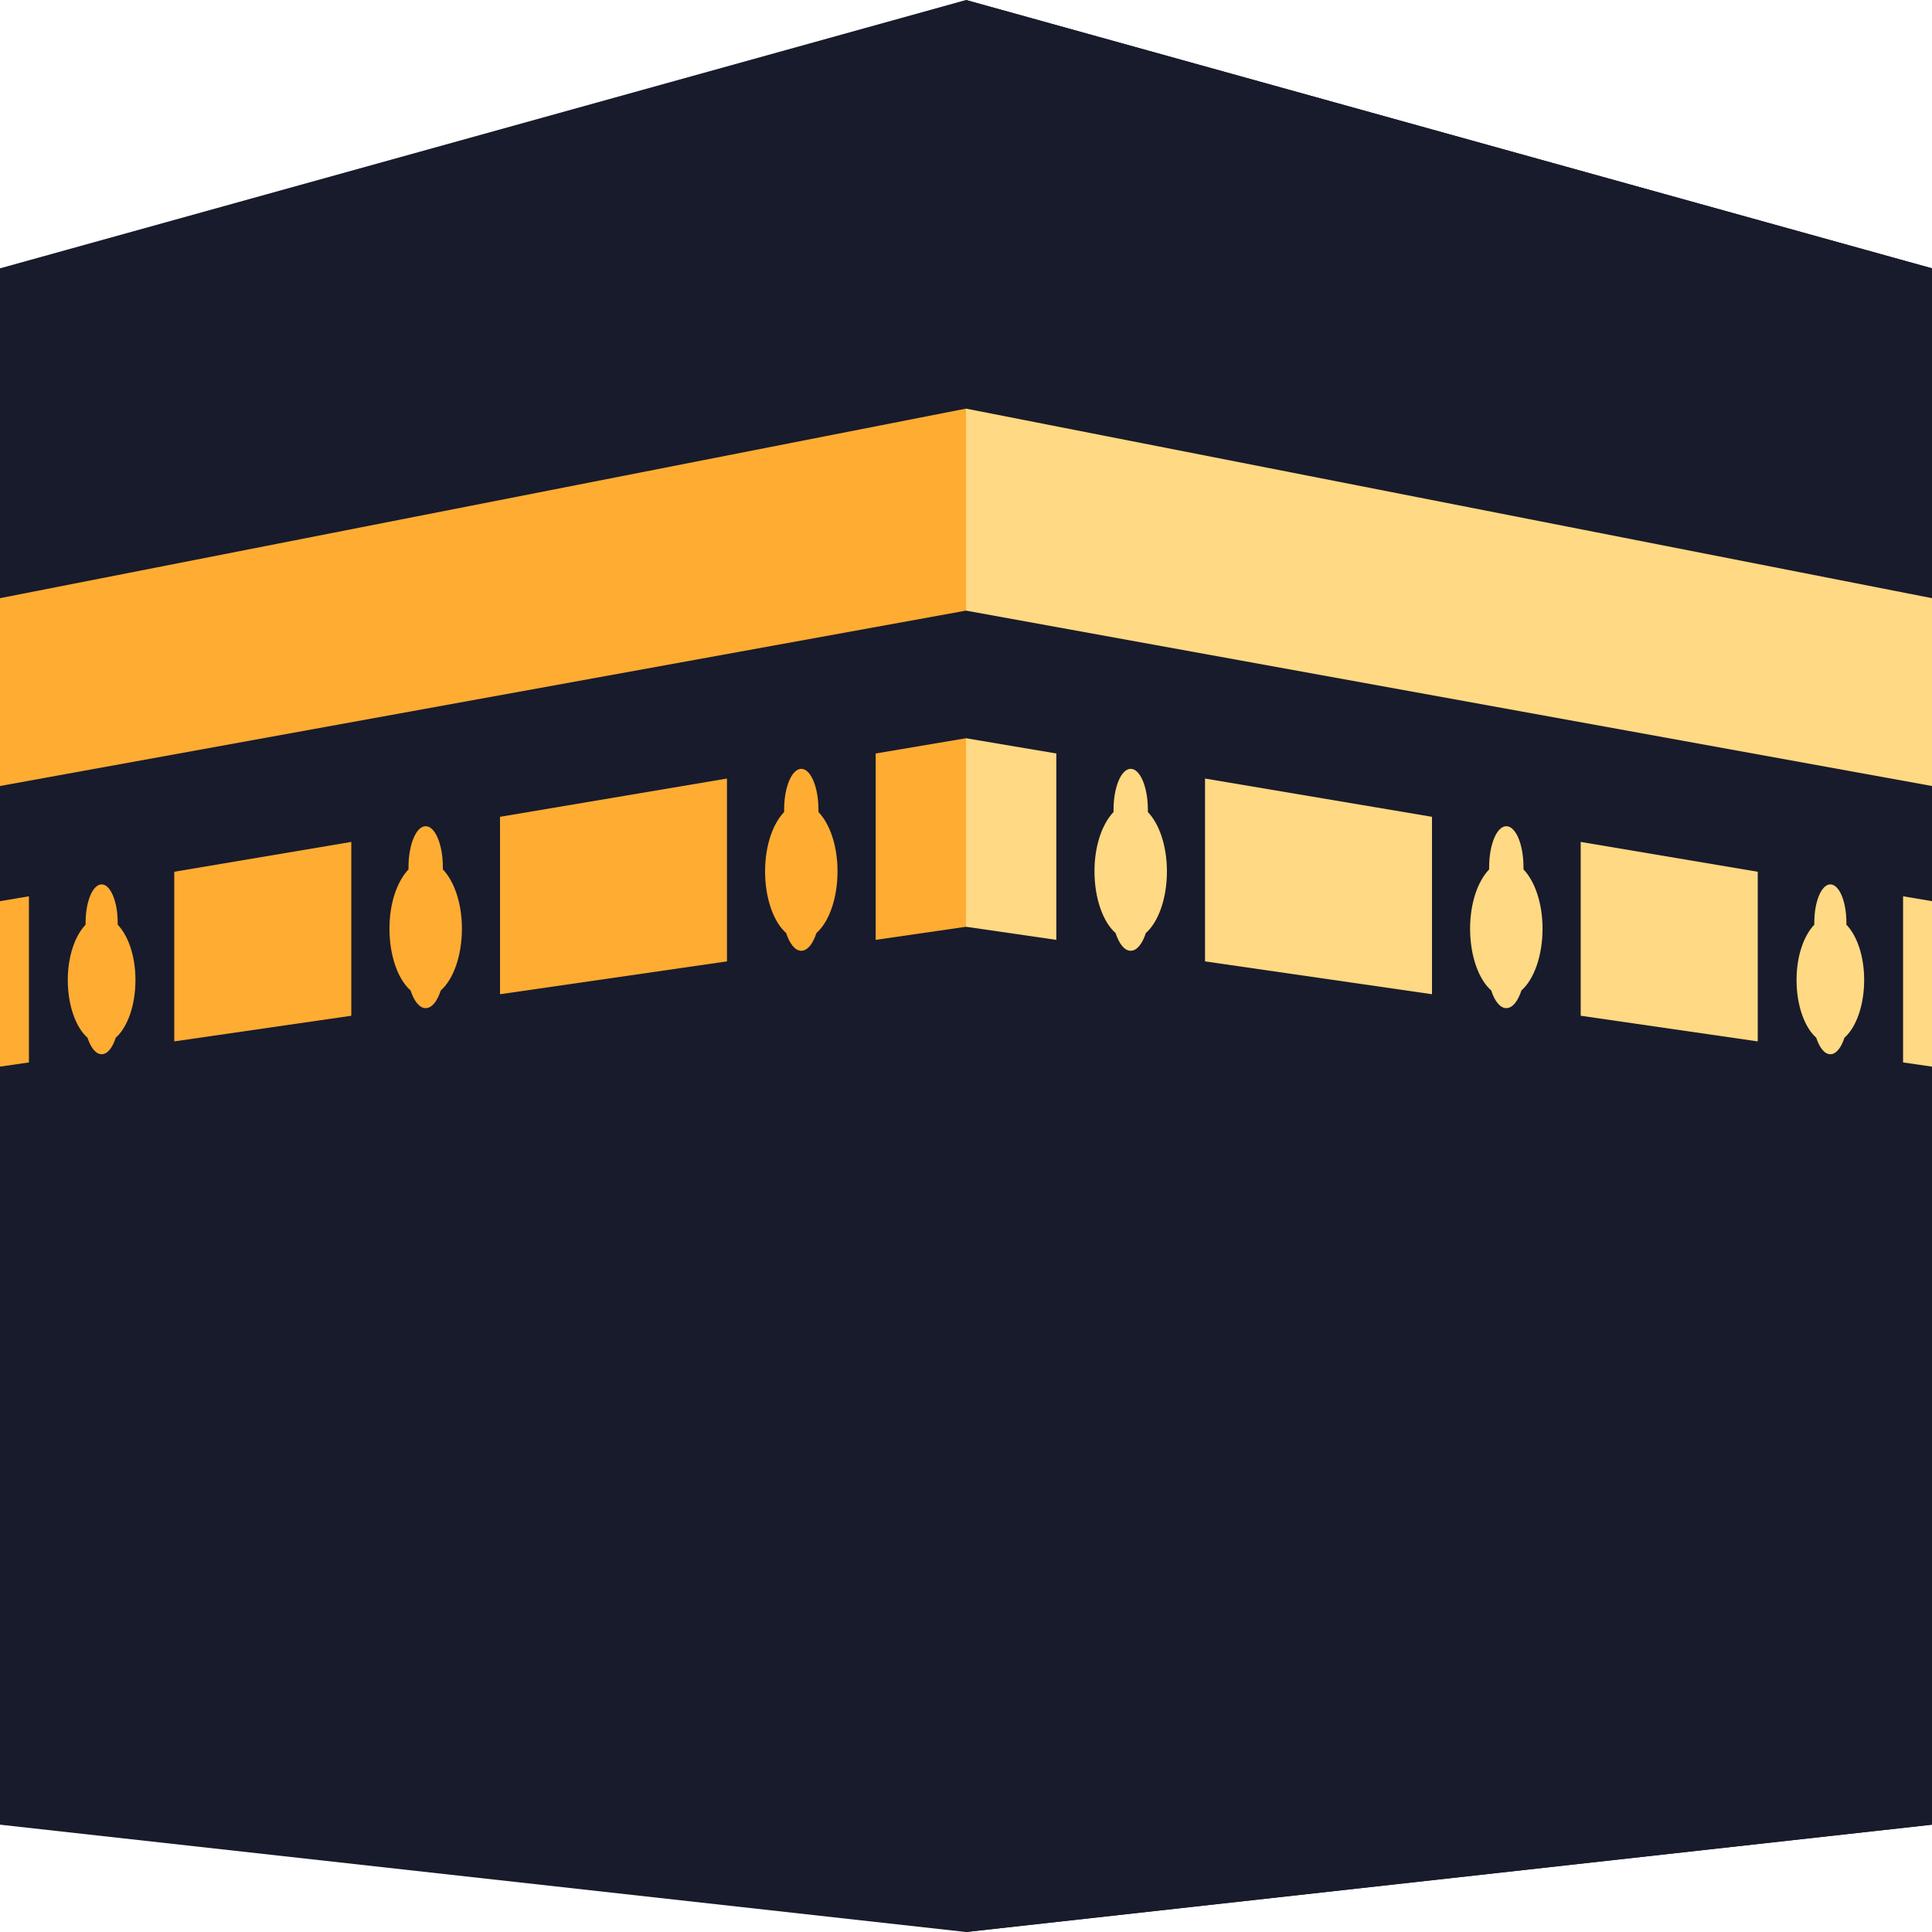
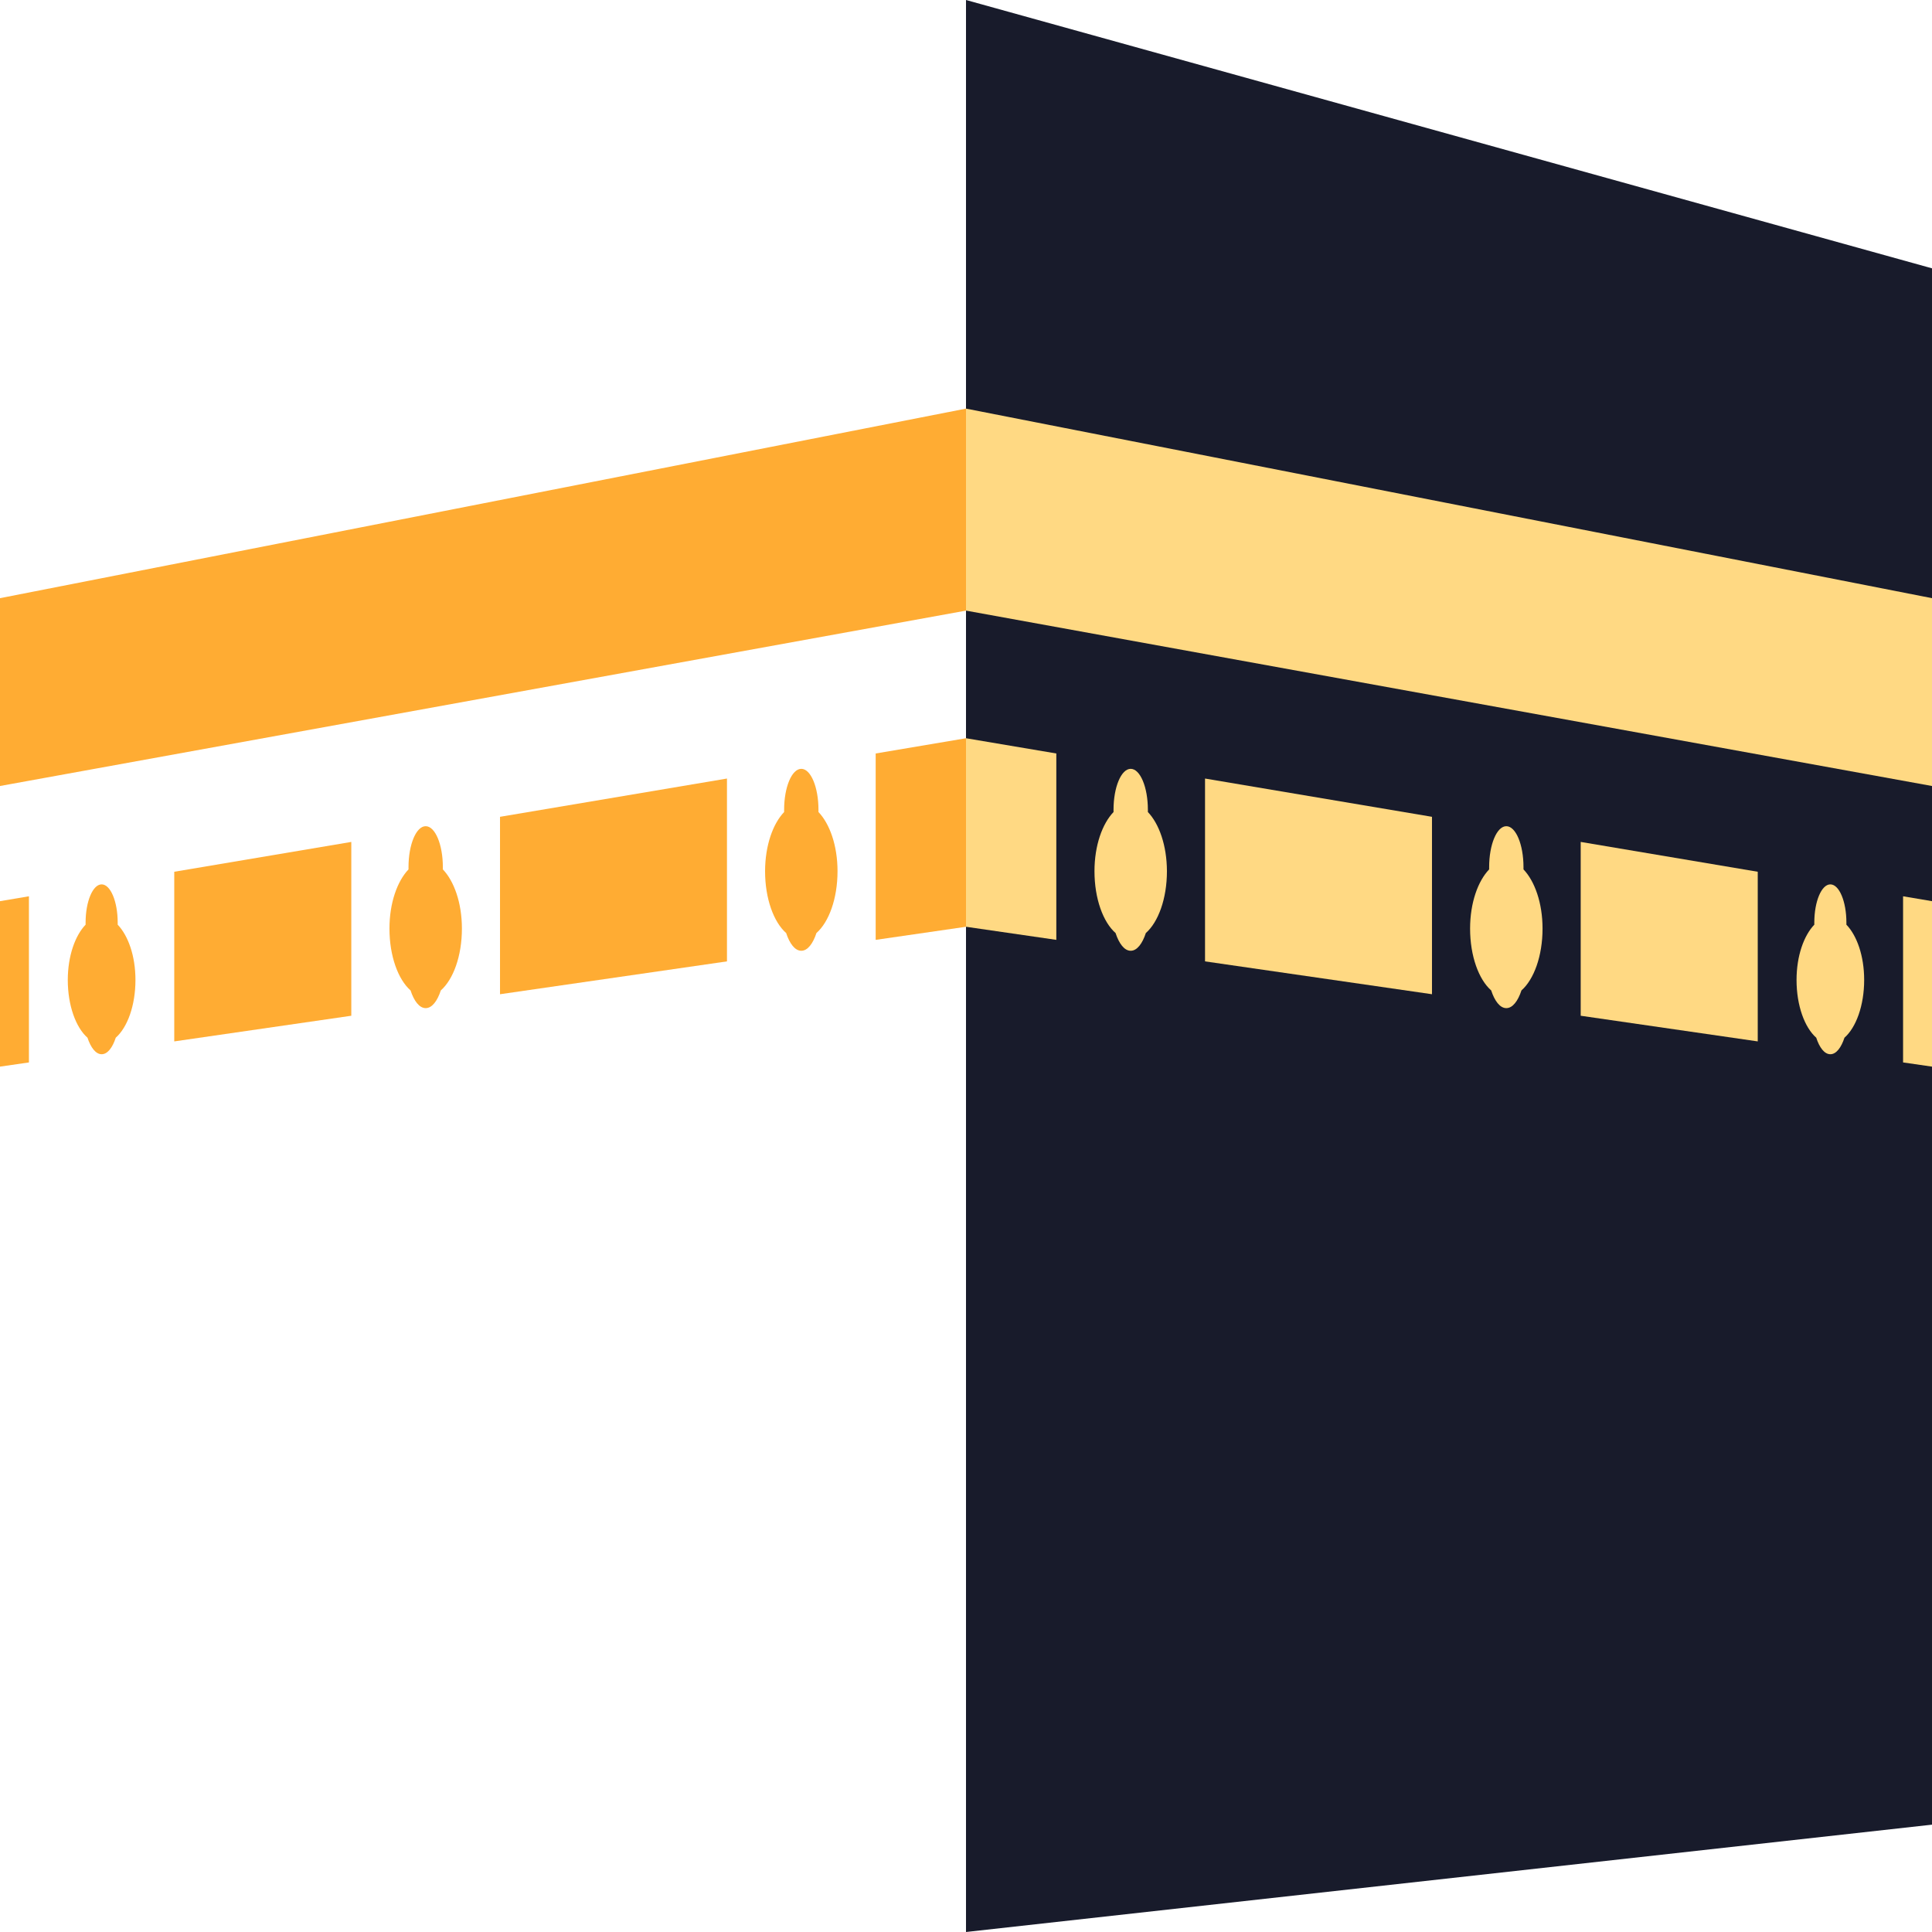
<svg xmlns="http://www.w3.org/2000/svg" width="800px" height="800px" viewBox="0 0 36 36" aria-hidden="true" role="img" class="iconify iconify--twemoji" preserveAspectRatio="xMidYMid meet" fill="" stroke="">
  <g id="SVGRepo_bgCarrier" stroke-width="0" />
  <g id="SVGRepo_tracerCarrier" stroke-linecap="round" stroke-linejoin="round" />
  <g id="SVGRepo_iconCarrier">
-     <path d="M18 0L0 5v29l18 2l18-2V5z" fill="#181b2b" />
    <path fill="#181b2b" d="M18 36l18-2V5L18 0z" />
    <path fill="#FFD983" d="M22.454 14.507v3.407l4.229.612V15.22zm7 1.181v3.239l3.299.478v-3.161zM18 13.756v3.513l1.683.244V14.04zm18 3.036l-.539-.091v3.096l.539.078z" />
    <path fill="#FFAC33" d="M0 16.792v3.083l.539-.078v-3.096zm16.317-2.752v3.473L18 17.269v-3.513zm-13.07 2.204v3.161l3.299-.478v-3.239zm6.07-1.024v3.306l4.229-.612v-3.407z" />
    <path fill="#FFD983" d="M21.389 15.131v-.042c0-.421-.143-.763-.32-.763c-.177 0-.32.342-.32.763v.042c-.208.217-.355.621-.355 1.103c0 .513.162.949.393 1.152c.064.195.163.33.282.33s.218-.135.282-.33c.231-.203.393-.639.393-1.152c-.001-.482-.147-.886-.355-1.103zm6.999 1.069v-.042c0-.421-.143-.763-.32-.763c-.177 0-.32.342-.32.763v.042c-.208.217-.355.621-.355 1.103c0 .513.162.949.393 1.152c.064.195.163.33.282.33s.218-.135.282-.33c.231-.203.393-.639.393-1.152c0-.481-.147-.885-.355-1.103zm6.017 1.03v-.039c0-.393-.134-.712-.299-.712c-.165 0-.299.319-.299.712v.039c-.194.203-.331.58-.331 1.03c0 .479.151.886.367 1.076c.059.182.152.308.263.308s.203-.126.263-.308c.215-.189.367-.597.367-1.076c0-.45-.136-.827-.331-1.03z" />
    <path fill="#FFAC33" d="M14.611 15.131v-.042c0-.421.143-.763.32-.763s.32.342.32.763v.042c.208.217.355.621.355 1.103c0 .513-.162.949-.393 1.152c-.064.195-.163.33-.282.33s-.218-.135-.282-.33c-.231-.203-.393-.639-.393-1.152c.001-.482.147-.886.355-1.103zM7.612 16.2v-.042c0-.421.143-.763.32-.763s.32.342.32.763v.042c.208.217.355.621.355 1.103c0 .513-.162.949-.393 1.152c-.064.195-.163.33-.282.33s-.218-.135-.282-.33c-.231-.203-.393-.639-.393-1.152c0-.481.147-.885.355-1.103zm-6.017 1.03v-.039c0-.393.134-.712.299-.712s.299.319.299.712v.039c.194.203.331.58.331 1.03c0 .479-.151.886-.367 1.076c-.059.182-.152.308-.263.308s-.204-.127-.264-.308c-.215-.189-.367-.597-.367-1.076c.001-.45.137-.827.332-1.03zM0 11.146v3.5l18-3.268V7.614z" />
    <path fill="#FFD983" d="M18 7.614v3.764l18 3.268v-3.5z" />
  </g>
</svg>